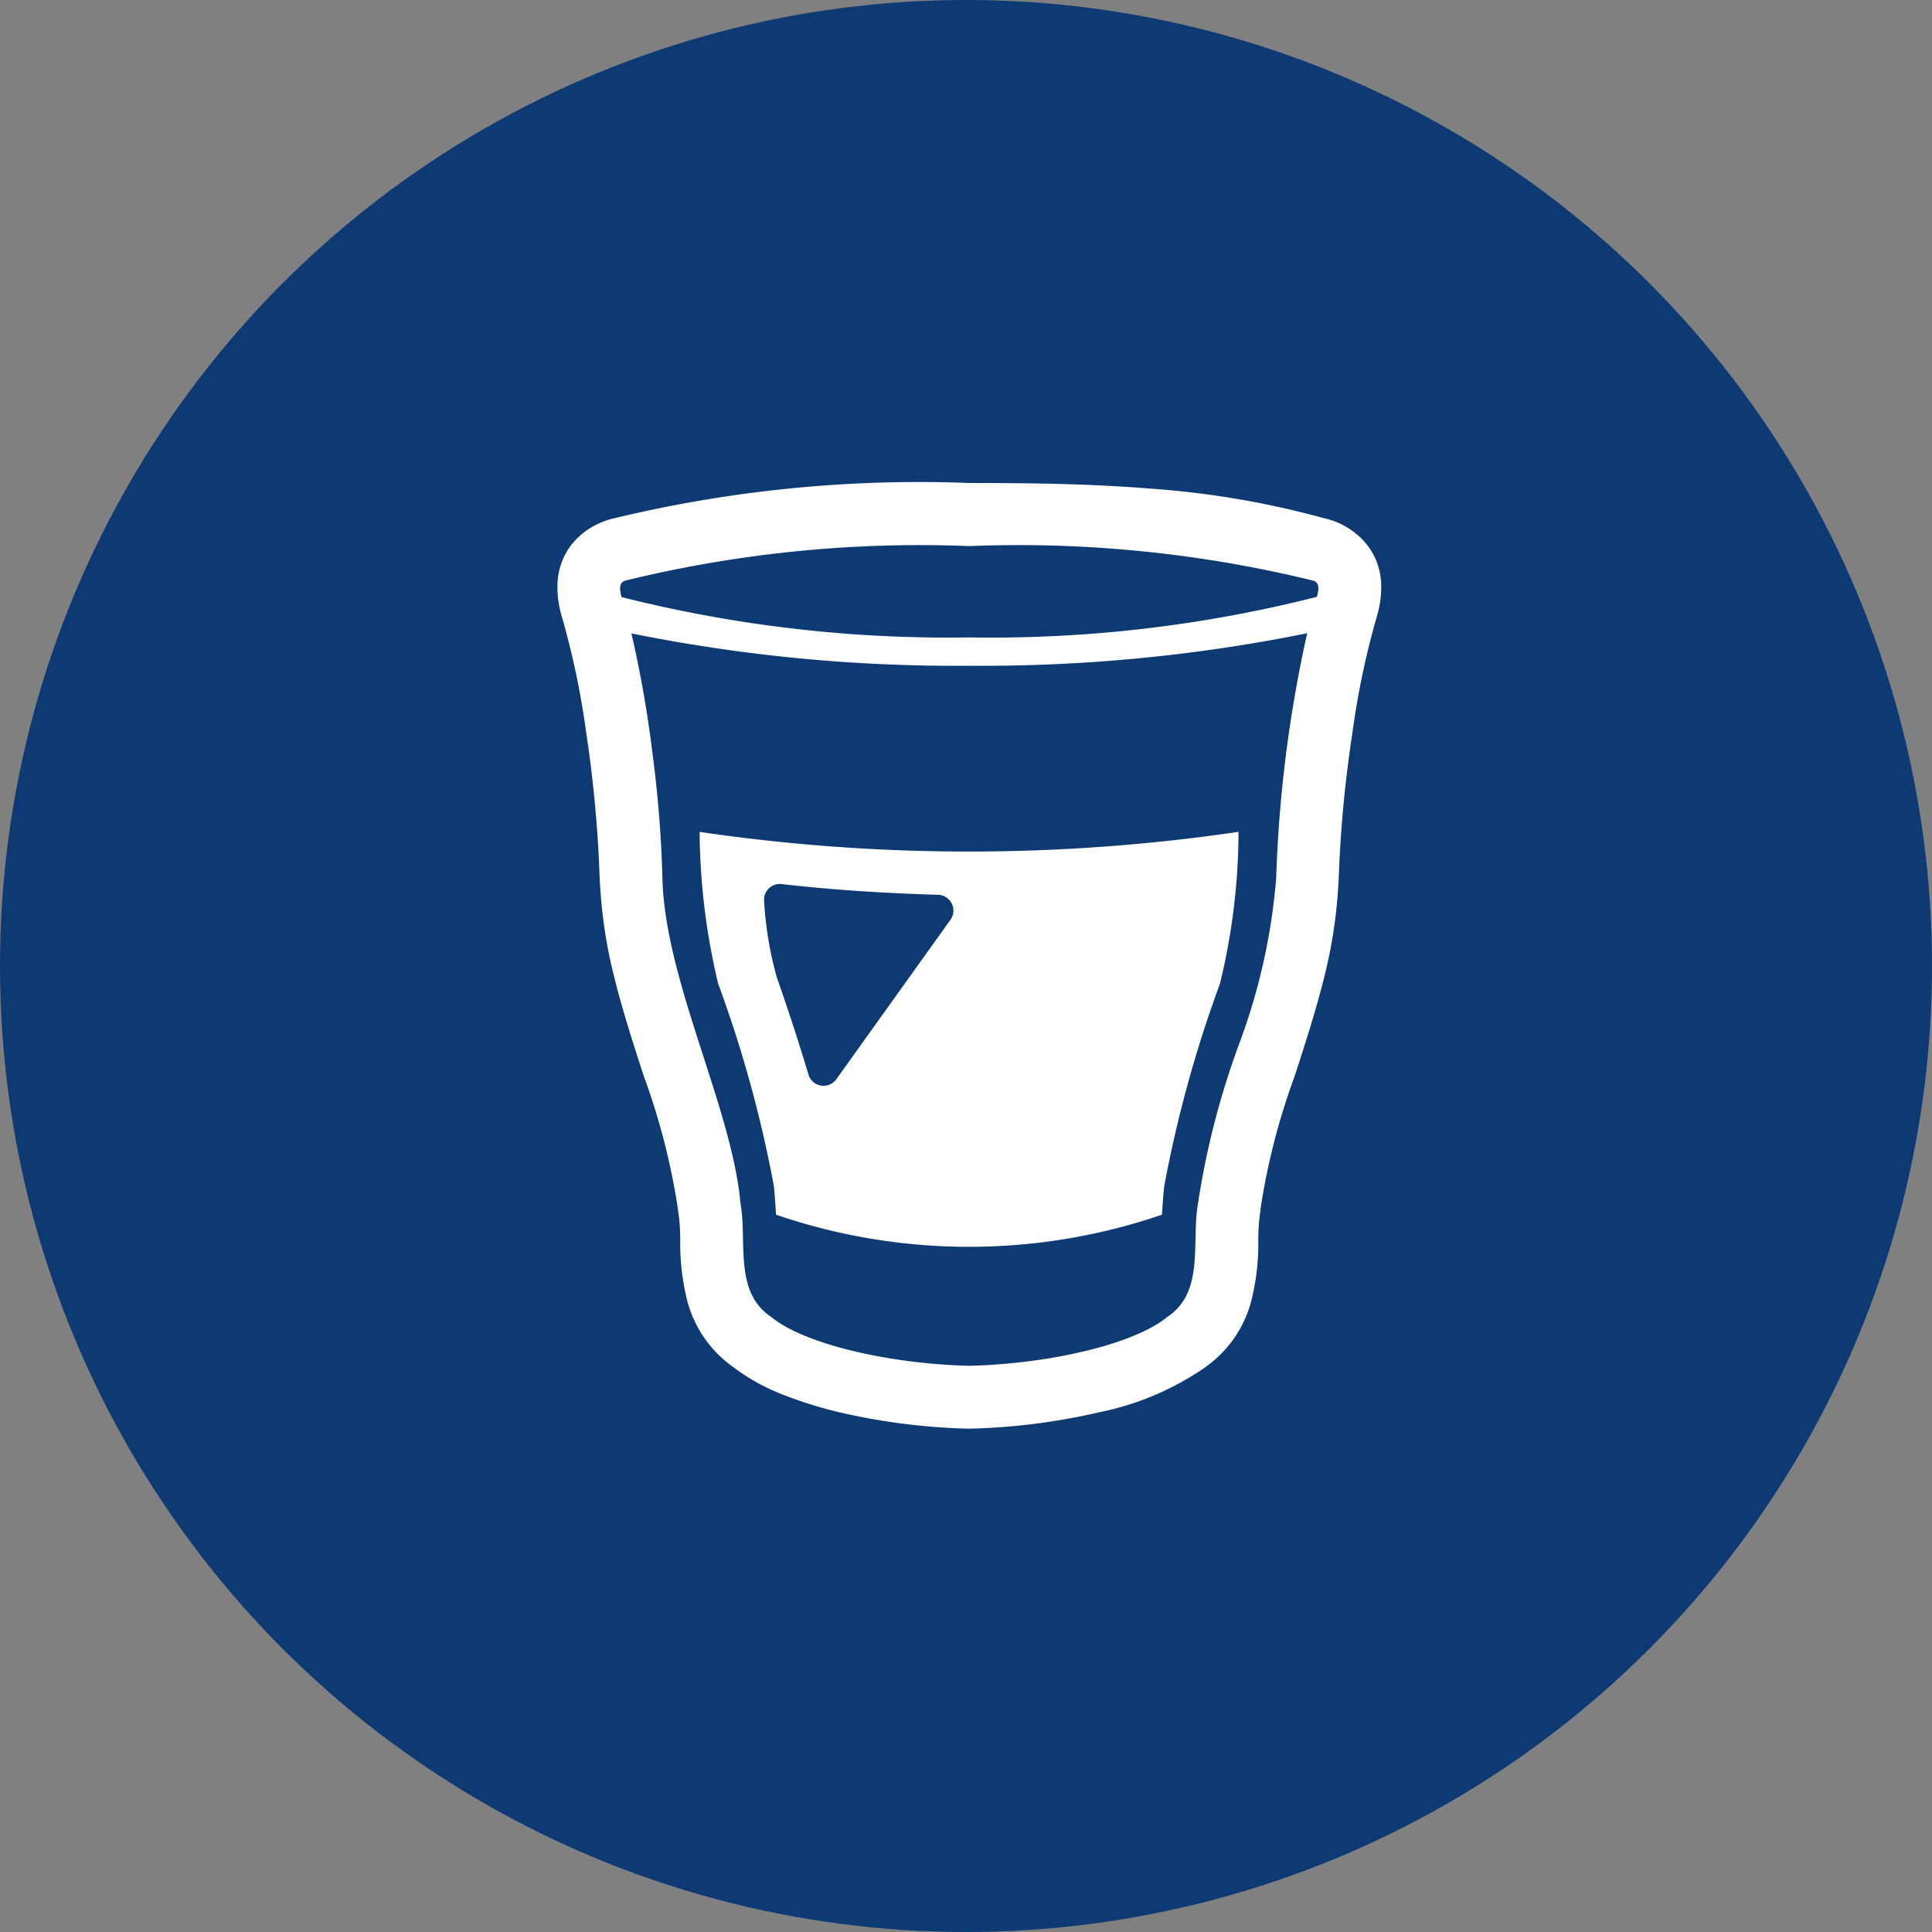
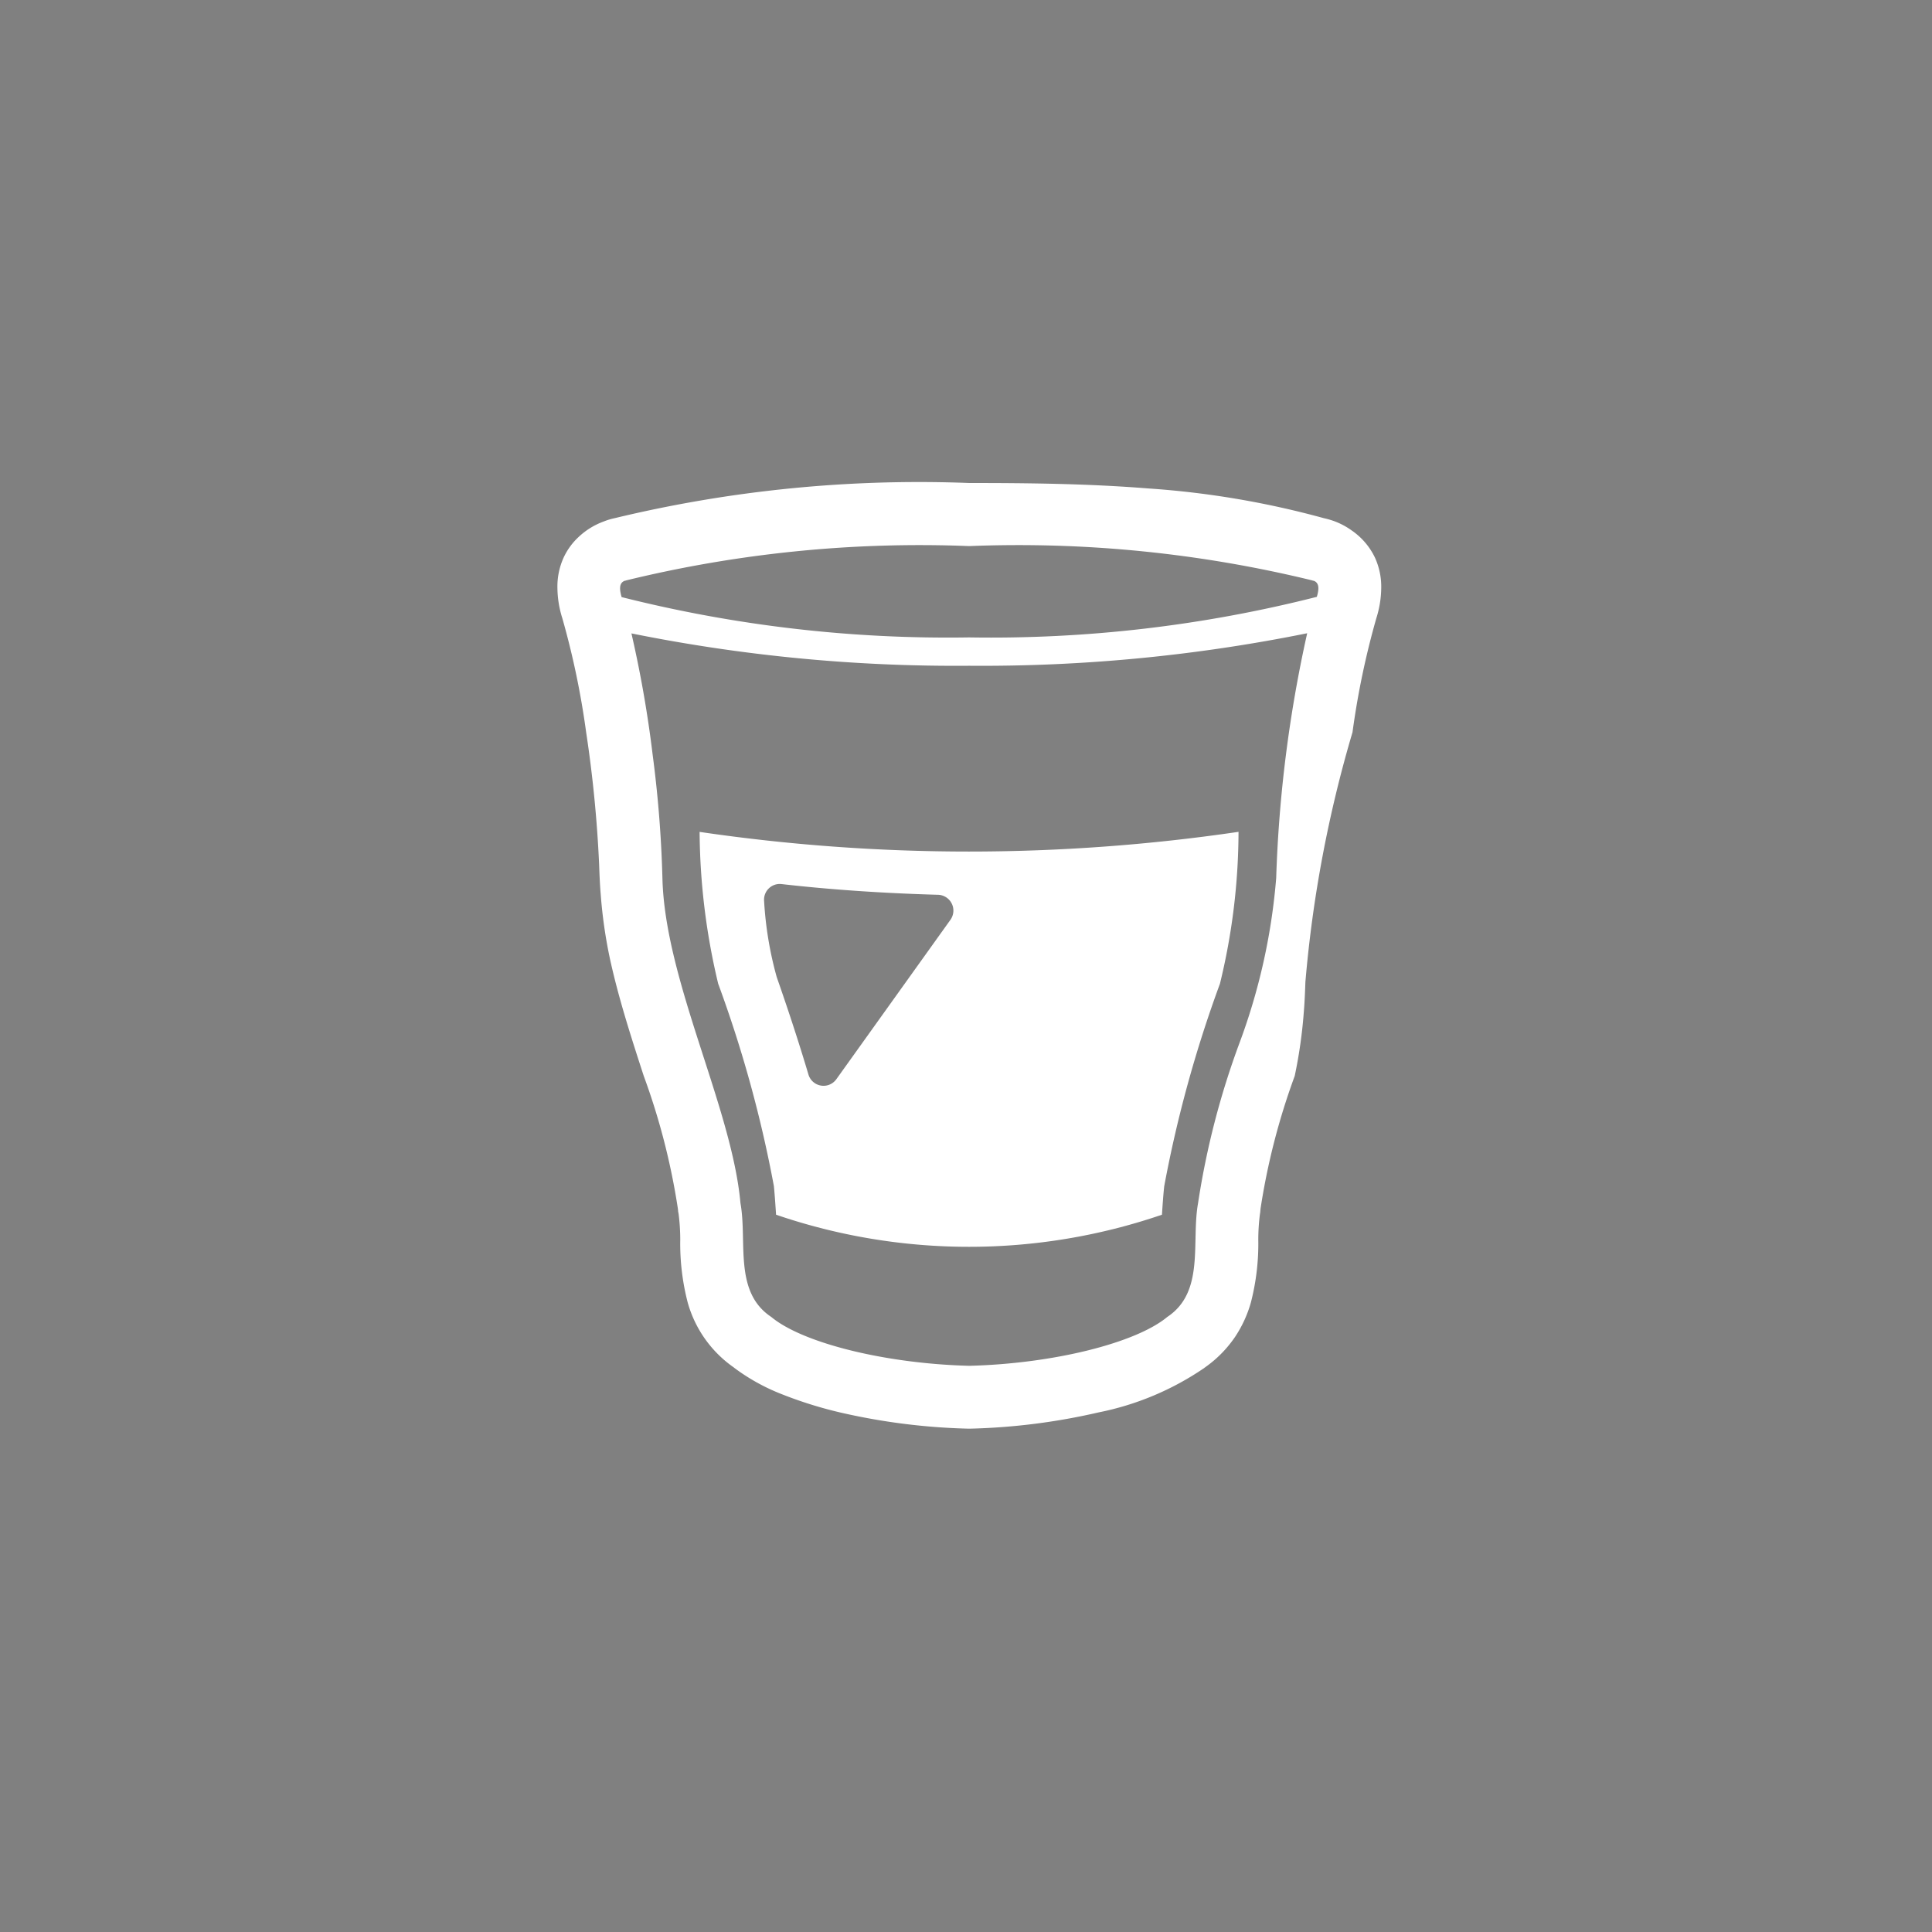
<svg xmlns="http://www.w3.org/2000/svg" width="52" height="52" viewBox="0 0 52 52">
  <rect x="0" y="0" width="52" height="52" fill="#808080" stroke="none" />
  <g id="グループ_215" data-name="グループ 215" transform="translate(-35.5 -1283)">
-     <circle id="楕円形_4" data-name="楕円形 4" cx="26" cy="26" r="26" transform="translate(35.5 1283)" fill="#0e3a74" />
    <g id="グラスのアイコン素材_1" data-name="グラスのアイコン素材 1" transform="translate(50.5 1296)">
      <path id="パス_109" data-name="パス 109" d="M58.214,20.751h0Z" transform="translate(-56.96 -19.719)" fill="#fff" />
-       <path id="パス_110" data-name="パス 110" d="M54.379,1.278a1.984,1.984,0,0,0-.461-.247,2.259,2.259,0,0,0-.292-.085,23.9,23.9,0,0,0-4.732-.8C47.285.017,45.658,0,44.085,0a34.981,34.981,0,0,0-9.542.946,1.775,1.775,0,0,0-.292.088,1.97,1.97,0,0,0-.682.42,1.782,1.782,0,0,0-.4.549A1.888,1.888,0,0,0,33,2.82a2.782,2.782,0,0,0,.132.82,21.954,21.954,0,0,1,.641,3.068,33.8,33.8,0,0,1,.349,3.549c.01.271.02.546.044.824a12.95,12.95,0,0,0,.244,1.708c.231,1.064.576,2.132.912,3.166a18.341,18.341,0,0,1,.919,3.569v0l.007.061V19.6l.014.075a5.545,5.545,0,0,1,.044.692,6.326,6.326,0,0,0,.2,1.688,3.166,3.166,0,0,0,1.23,1.742s.007,0,.01.007,0,0,.007.007a5.44,5.44,0,0,0,1.274.709,11.175,11.175,0,0,0,1.576.495,17.16,17.16,0,0,0,3.437.437h.037l.007,0,.044,0a17.151,17.151,0,0,0,3.437-.437,7.7,7.7,0,0,0,2.851-1.2s0-.007.007-.007.007,0,.01-.007a3.184,3.184,0,0,0,.807-.82,3.259,3.259,0,0,0,.424-.922,6.339,6.339,0,0,0,.2-1.688,5.479,5.479,0,0,1,.044-.692l.01-.061,0-.017.007-.071v0a18.338,18.338,0,0,1,.919-3.569c.335-1.034.681-2.1.912-3.166a12.908,12.908,0,0,0,.244-1.708c.024-.278.034-.553.044-.824A33.7,33.7,0,0,1,54.4,6.708a21.853,21.853,0,0,1,.641-3.068,2.788,2.788,0,0,0,.132-.82A1.886,1.886,0,0,0,55,2,1.86,1.86,0,0,0,54.379,1.278Zm-4.135,18.1c-.19,1.041.19,2.393-.83,3.068-.841.7-3.064,1.258-5.329,1.315-2.264-.058-4.488-.614-5.329-1.315-1.02-.675-.641-2.027-.83-3.068-.231-2.573-2.037-5.986-2.1-8.749a31.627,31.627,0,0,0-.261-3.3,31.343,31.343,0,0,0-.573-3.281,44.051,44.051,0,0,0,9.088.871,44.148,44.148,0,0,0,9.1-.875,35.316,35.316,0,0,0-.834,6.586,16.522,16.522,0,0,1-.99,4.447A21.742,21.742,0,0,0,50.244,19.376ZM53.352,2.63c.173.061.139.258.088.434a35.632,35.632,0,0,1-9.363,1.092,35.9,35.9,0,0,1-9.349-1.085c-.051-.18-.085-.38.088-.441,0,0,.007,0,.01,0l.03-.01a33.383,33.383,0,0,1,9.227-.922,33.384,33.384,0,0,1,9.227.922l.03.01S53.349,2.63,53.352,2.63Z" transform="translate(-32.997 0)" fill="#fff" />
+       <path id="パス_110" data-name="パス 110" d="M54.379,1.278a1.984,1.984,0,0,0-.461-.247,2.259,2.259,0,0,0-.292-.085,23.9,23.9,0,0,0-4.732-.8C47.285.017,45.658,0,44.085,0a34.981,34.981,0,0,0-9.542.946,1.775,1.775,0,0,0-.292.088,1.97,1.97,0,0,0-.682.42,1.782,1.782,0,0,0-.4.549A1.888,1.888,0,0,0,33,2.82a2.782,2.782,0,0,0,.132.82,21.954,21.954,0,0,1,.641,3.068,33.8,33.8,0,0,1,.349,3.549c.01.271.02.546.044.824a12.95,12.95,0,0,0,.244,1.708c.231,1.064.576,2.132.912,3.166a18.341,18.341,0,0,1,.919,3.569v0l.007.061V19.6l.014.075a5.545,5.545,0,0,1,.044.692,6.326,6.326,0,0,0,.2,1.688,3.166,3.166,0,0,0,1.23,1.742s.007,0,.01.007,0,0,.007.007a5.44,5.44,0,0,0,1.274.709,11.175,11.175,0,0,0,1.576.495,17.16,17.16,0,0,0,3.437.437h.037l.007,0,.044,0a17.151,17.151,0,0,0,3.437-.437,7.7,7.7,0,0,0,2.851-1.2s0-.007.007-.007.007,0,.01-.007a3.184,3.184,0,0,0,.807-.82,3.259,3.259,0,0,0,.424-.922,6.339,6.339,0,0,0,.2-1.688,5.479,5.479,0,0,1,.044-.692l.01-.061,0-.017.007-.071v0a18.338,18.338,0,0,1,.919-3.569a12.908,12.908,0,0,0,.244-1.708c.024-.278.034-.553.044-.824A33.7,33.7,0,0,1,54.4,6.708a21.853,21.853,0,0,1,.641-3.068,2.788,2.788,0,0,0,.132-.82A1.886,1.886,0,0,0,55,2,1.86,1.86,0,0,0,54.379,1.278Zm-4.135,18.1c-.19,1.041.19,2.393-.83,3.068-.841.7-3.064,1.258-5.329,1.315-2.264-.058-4.488-.614-5.329-1.315-1.02-.675-.641-2.027-.83-3.068-.231-2.573-2.037-5.986-2.1-8.749a31.627,31.627,0,0,0-.261-3.3,31.343,31.343,0,0,0-.573-3.281,44.051,44.051,0,0,0,9.088.871,44.148,44.148,0,0,0,9.1-.875,35.316,35.316,0,0,0-.834,6.586,16.522,16.522,0,0,1-.99,4.447A21.742,21.742,0,0,0,50.244,19.376ZM53.352,2.63c.173.061.139.258.088.434a35.632,35.632,0,0,1-9.363,1.092,35.9,35.9,0,0,1-9.349-1.085c-.051-.18-.085-.38.088-.441,0,0,.007,0,.01,0l.03-.01a33.383,33.383,0,0,1,9.227-.922,33.384,33.384,0,0,1,9.227.922l.03.01S53.349,2.63,53.352,2.63Z" transform="translate(-32.997 0)" fill="#fff" />
      <path id="パス_111" data-name="パス 111" d="M110.035,188.847a18,18,0,0,0,.5,4.085,33.431,33.431,0,0,1,1.5,5.451c.024.251.041.512.058.766a16.035,16.035,0,0,0,10.386,0c.017-.254.034-.515.061-.766a33.542,33.542,0,0,1,1.5-5.451,17.378,17.378,0,0,0,.5-4.088,49.9,49.9,0,0,1-14.515,0Zm1.736,1.861a.423.423,0,0,1,.471-.458c1.346.153,2.763.248,4.207.288a.426.426,0,0,1,.339.671l-3.071,4.291a.424.424,0,0,1-.753-.125c-.38-1.278-.78-2.41-.854-2.624A9.653,9.653,0,0,1,111.771,190.708Z" transform="translate(-106.205 -179.455)" fill="#fff" />
    </g>
  </g>
</svg>